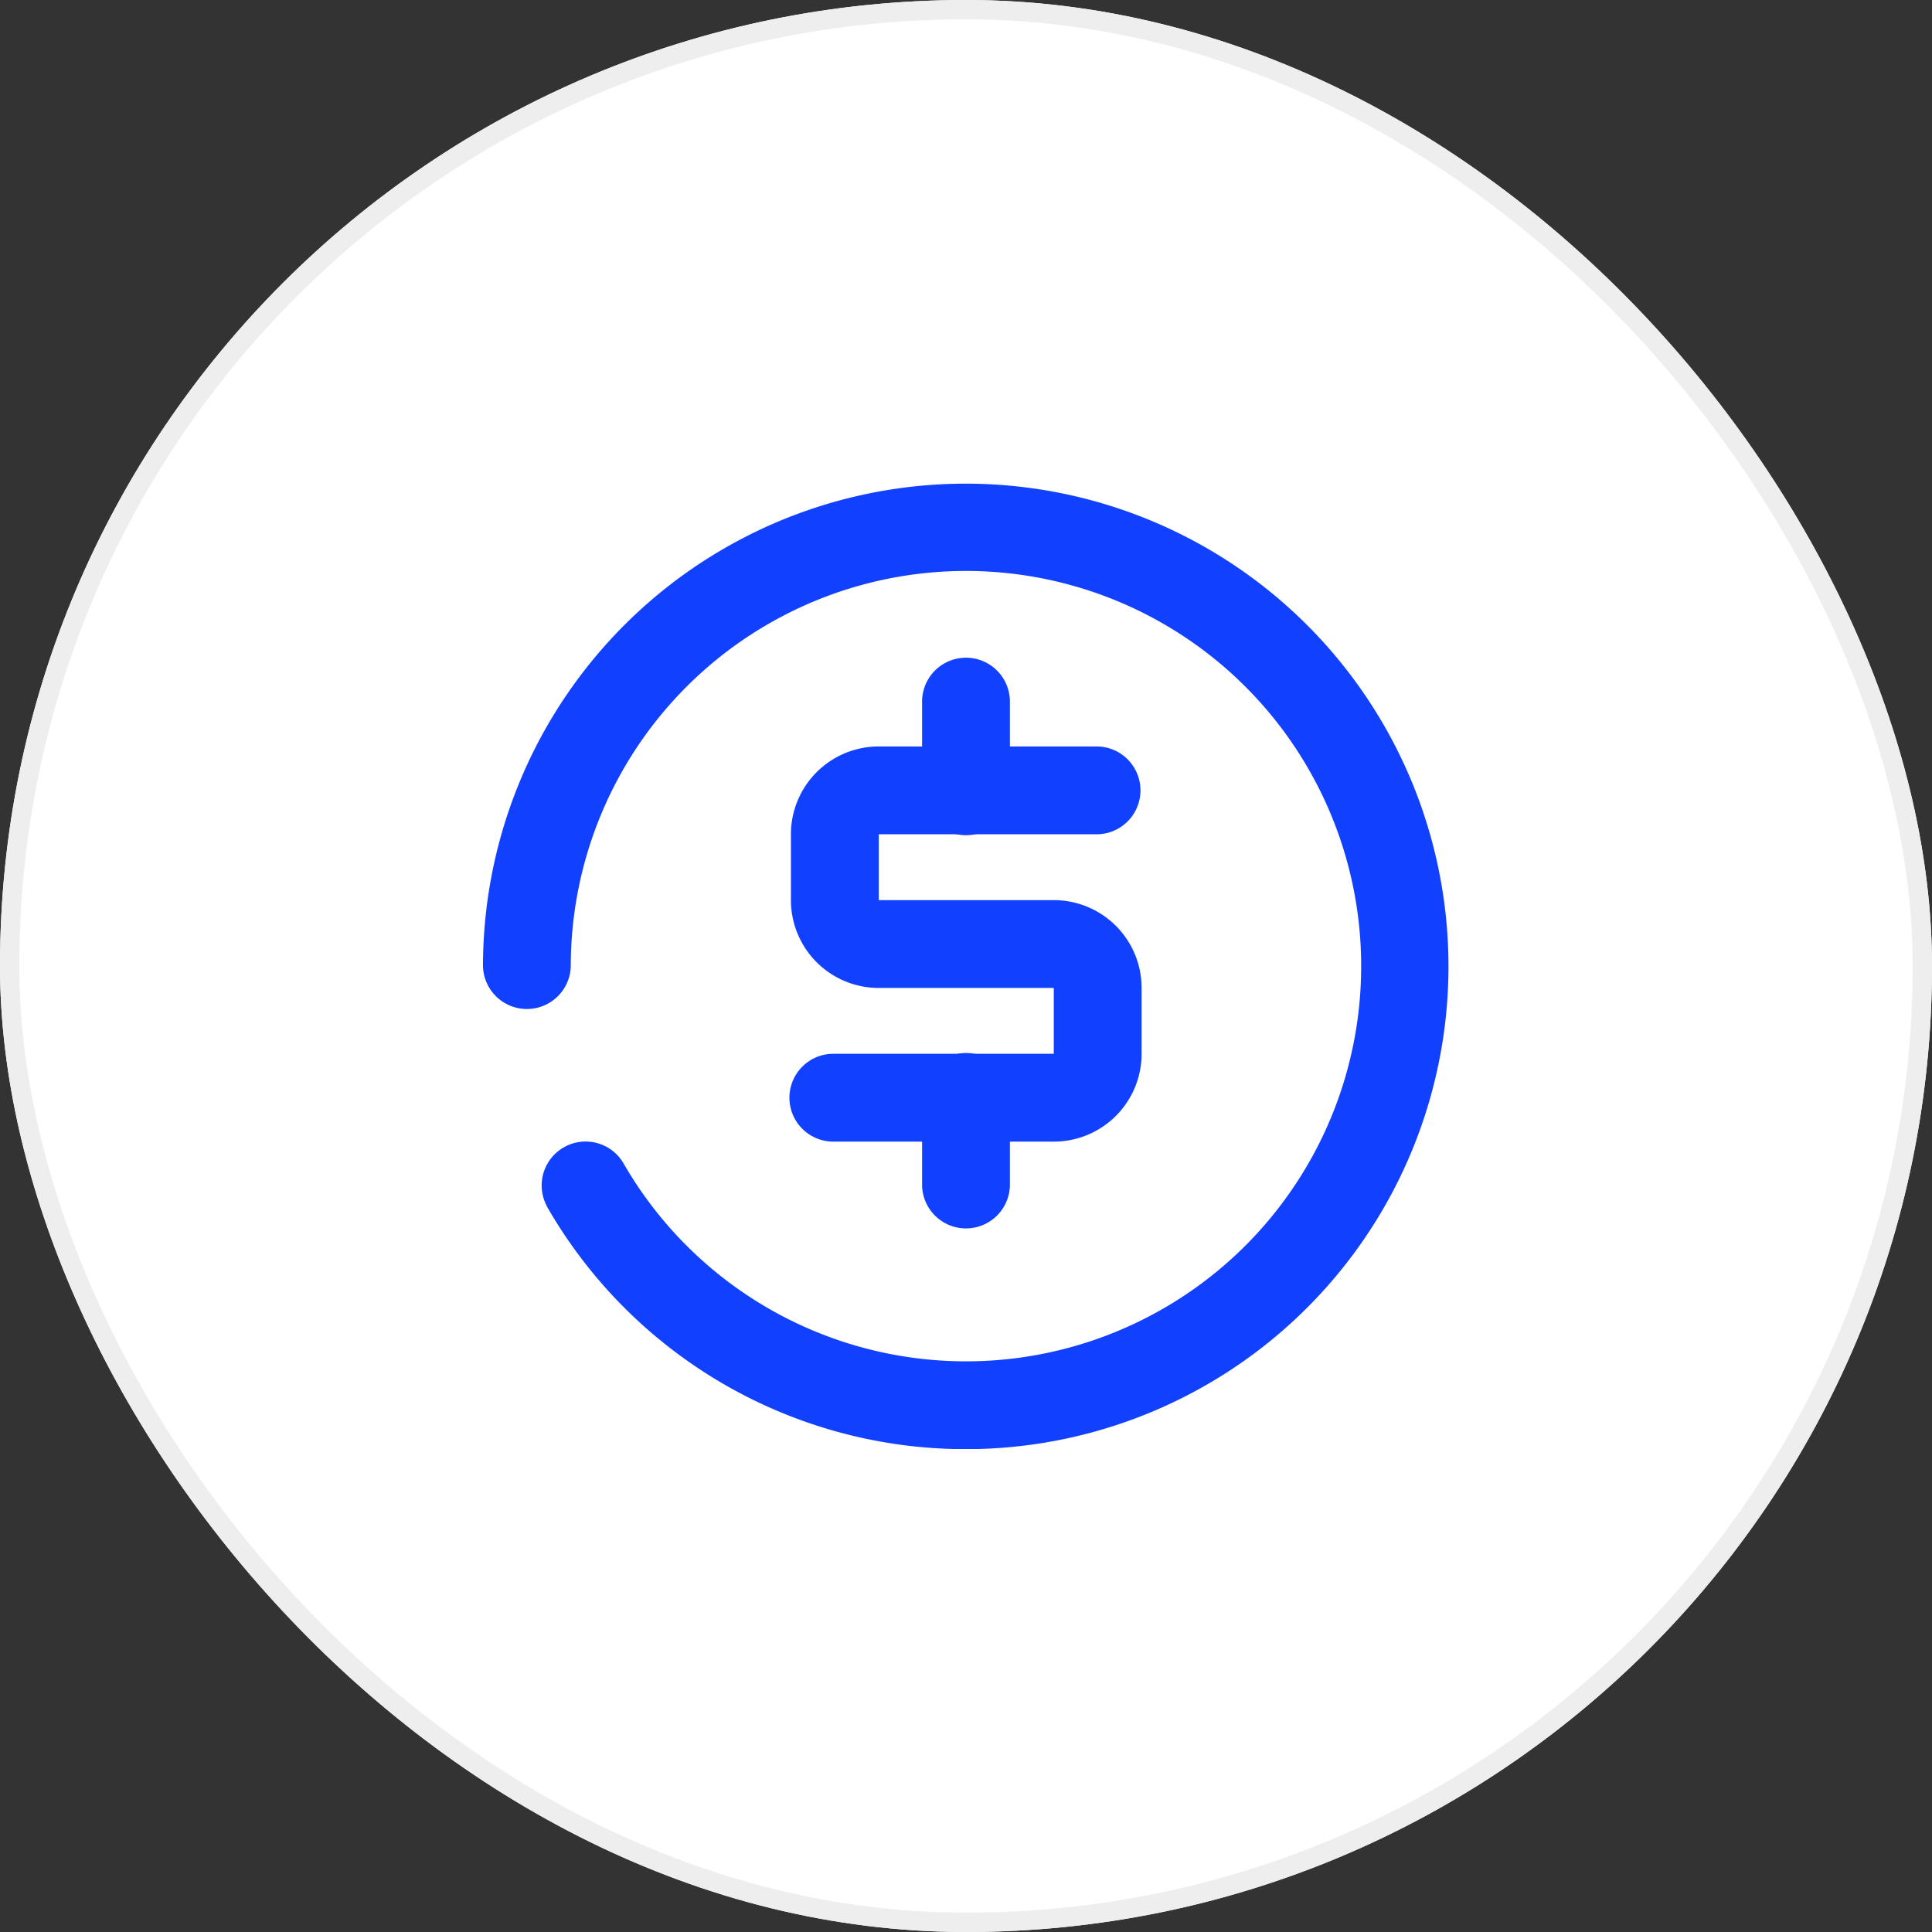
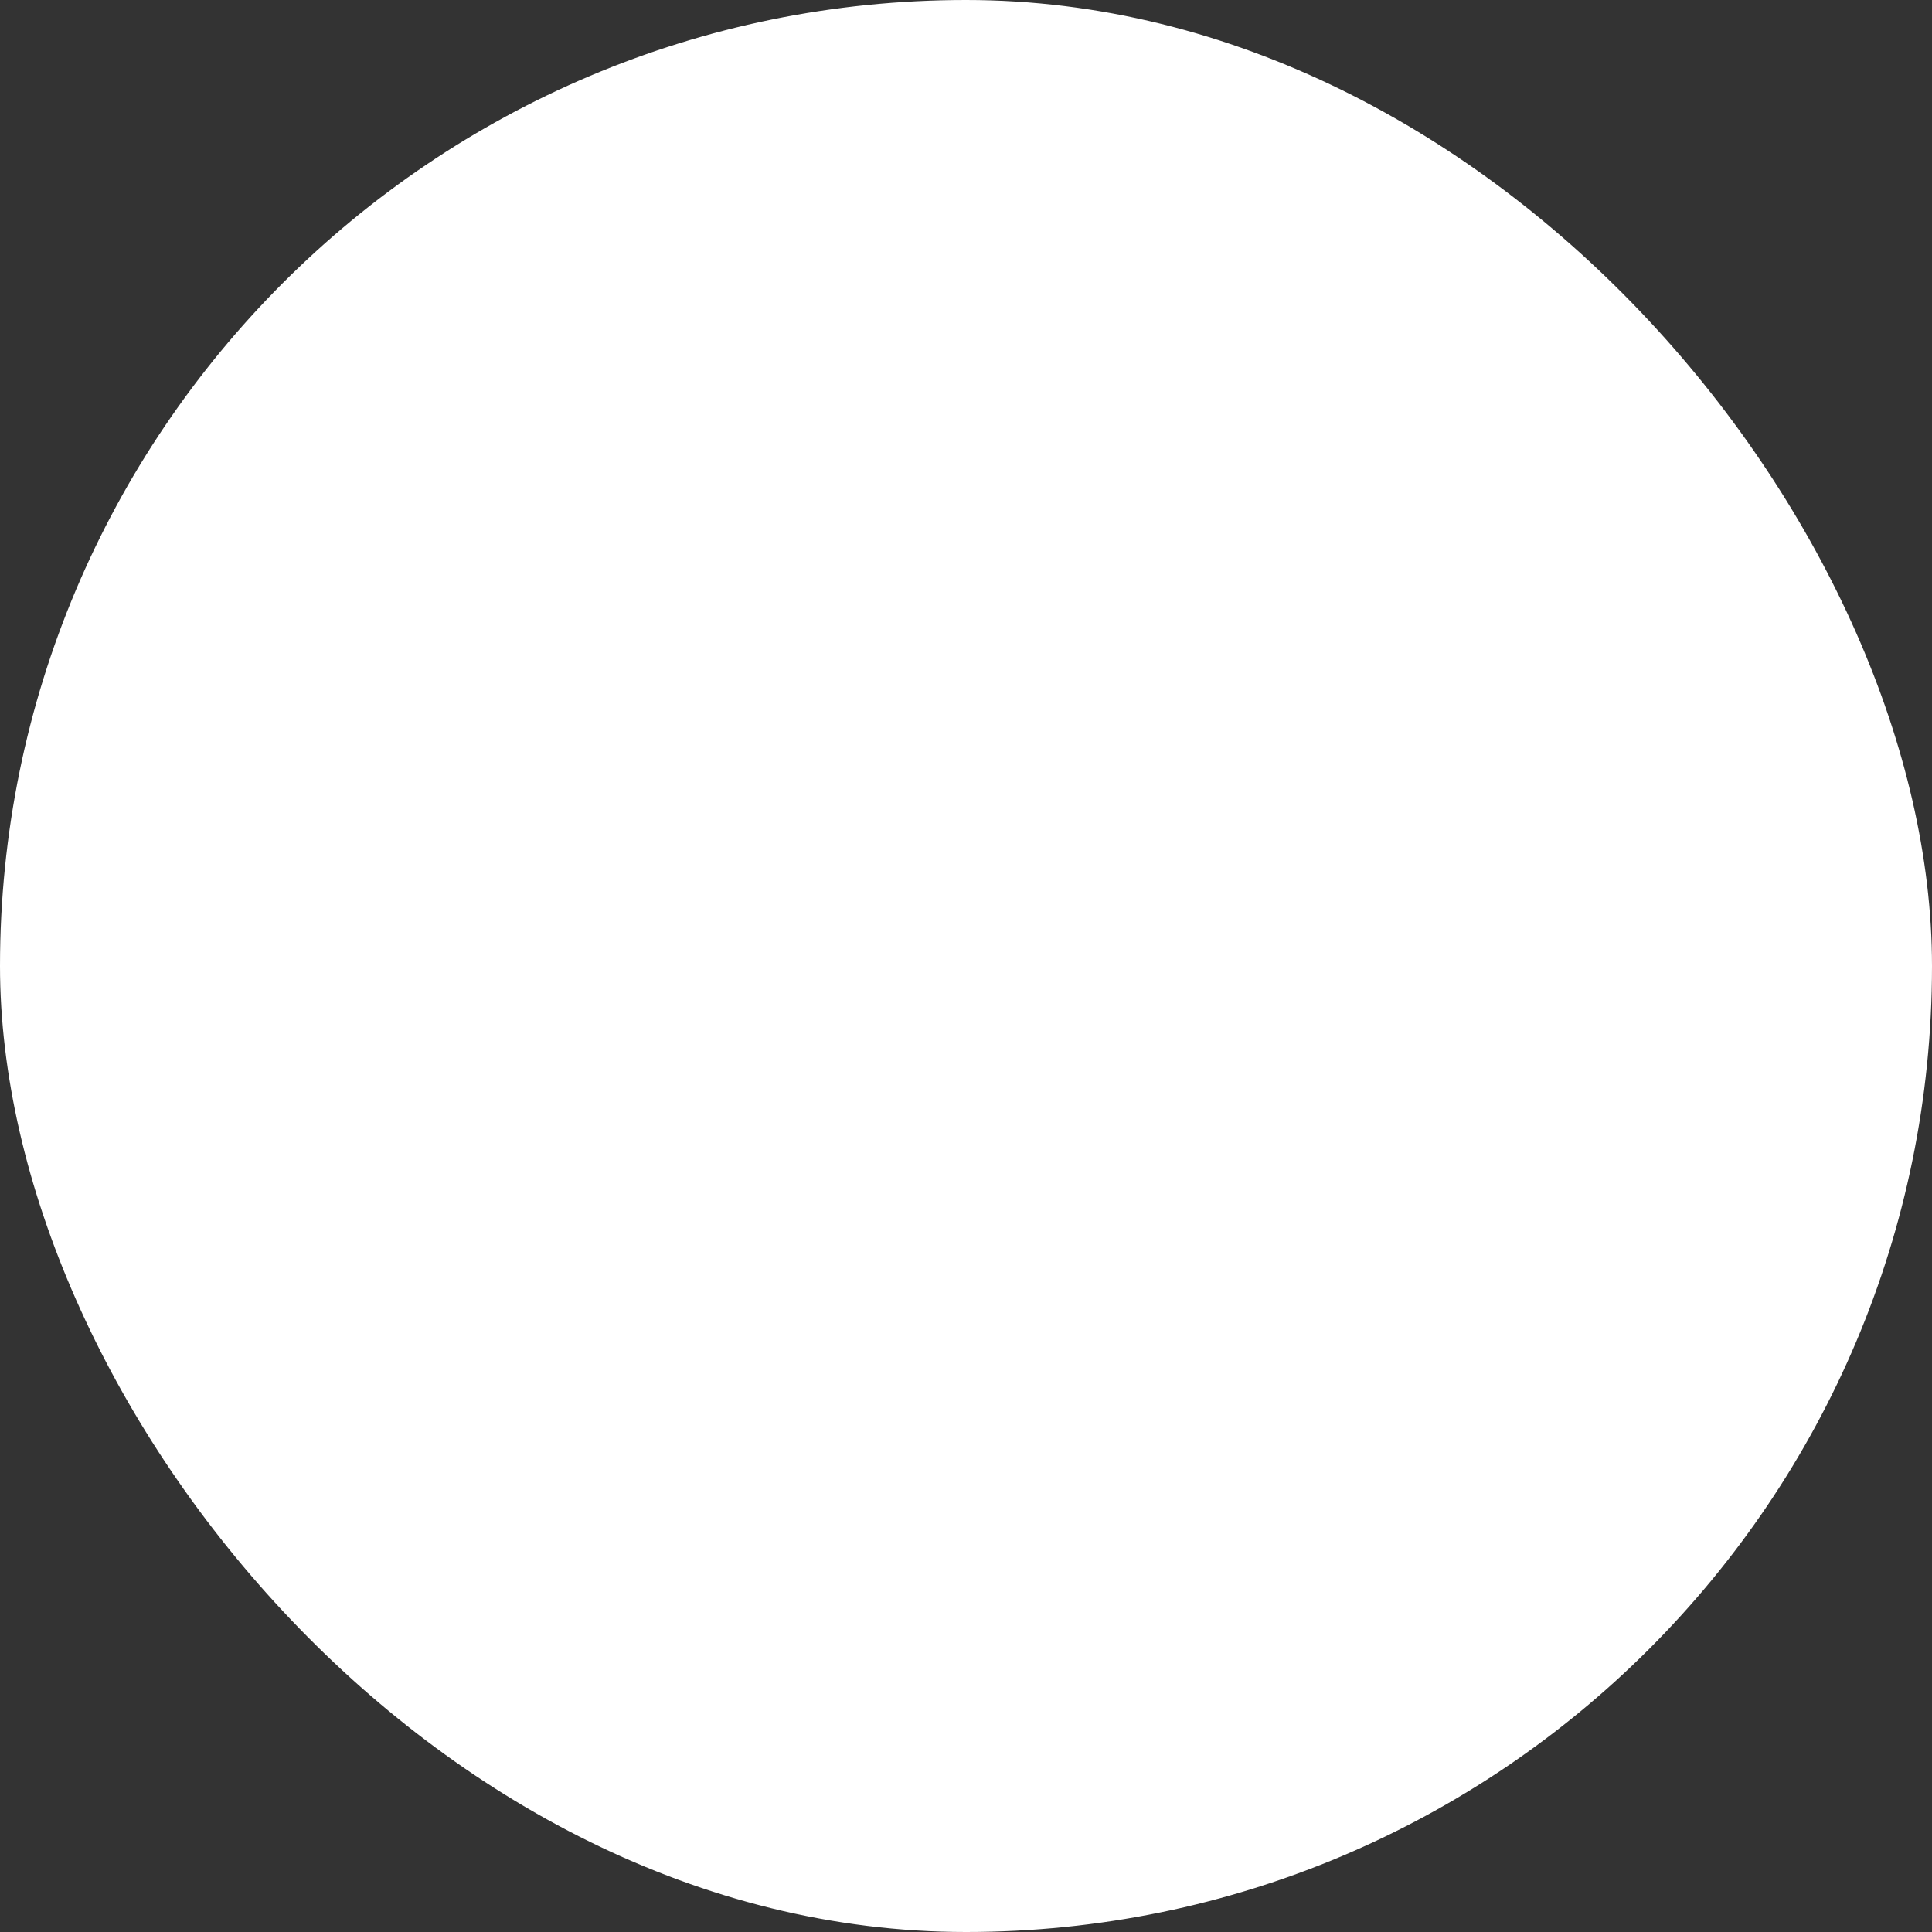
<svg xmlns="http://www.w3.org/2000/svg" width="100" height="100" viewBox="0 0 100 100">
  <rect x="0" y="0" width="100" height="100" fill="#333333" stroke="none" />
  <defs>
    <style>.a,.b{fill:#fff;}.a{stroke:#707070;}.b{stroke:#eee;}.c{clip-path:url(#a);}.d{fill:#1141ff;}.e{stroke:none;}.f{fill:none;}</style>
    <clipPath id="a">
-       <rect class="a" width="50" height="50" transform="translate(722 1206)" />
-     </clipPath>
+       </clipPath>
  </defs>
  <g transform="translate(-697 -1181)">
    <g class="b" transform="translate(697 1181)">
      <rect class="e" width="100" height="100" rx="50" />
-       <rect class="f" x="0.5" y="0.5" width="99" height="99" rx="49.5" />
    </g>
    <g class="c">
      <g transform="translate(721.999 1206)">
-         <path class="d" d="M3.307,37.432A2.273,2.273,0,0,1,7.248,35.17,20.455,20.455,0,1,0,4.545,25,2.273,2.273,0,0,1,0,25a24.987,24.987,0,1,1,3.3,12.432Z" />
-         <path class="d" d="M31.711,18.182a2.273,2.273,0,1,0,0-4.545H20.484a4.545,4.545,0,0,0-4.545,4.545v3.409a4.545,4.545,0,0,0,4.545,4.545h9.061v3.409H18.182a2.273,2.273,0,1,0,0,4.545H29.545a4.545,4.545,0,0,0,4.545-4.545V26.136a4.545,4.545,0,0,0-4.545-4.545H20.486V18.182H31.714Z" />
-         <path class="d" d="M27.273,36.357a2.273,2.273,0,0,1-4.545,0V31.825a2.273,2.273,0,1,1,4.545,0Zm0-20.448a2.273,2.273,0,1,1-4.545,0V11.364a2.273,2.273,0,1,1,4.545,0v4.545Z" />
-       </g>
+         </g>
    </g>
  </g>
</svg>